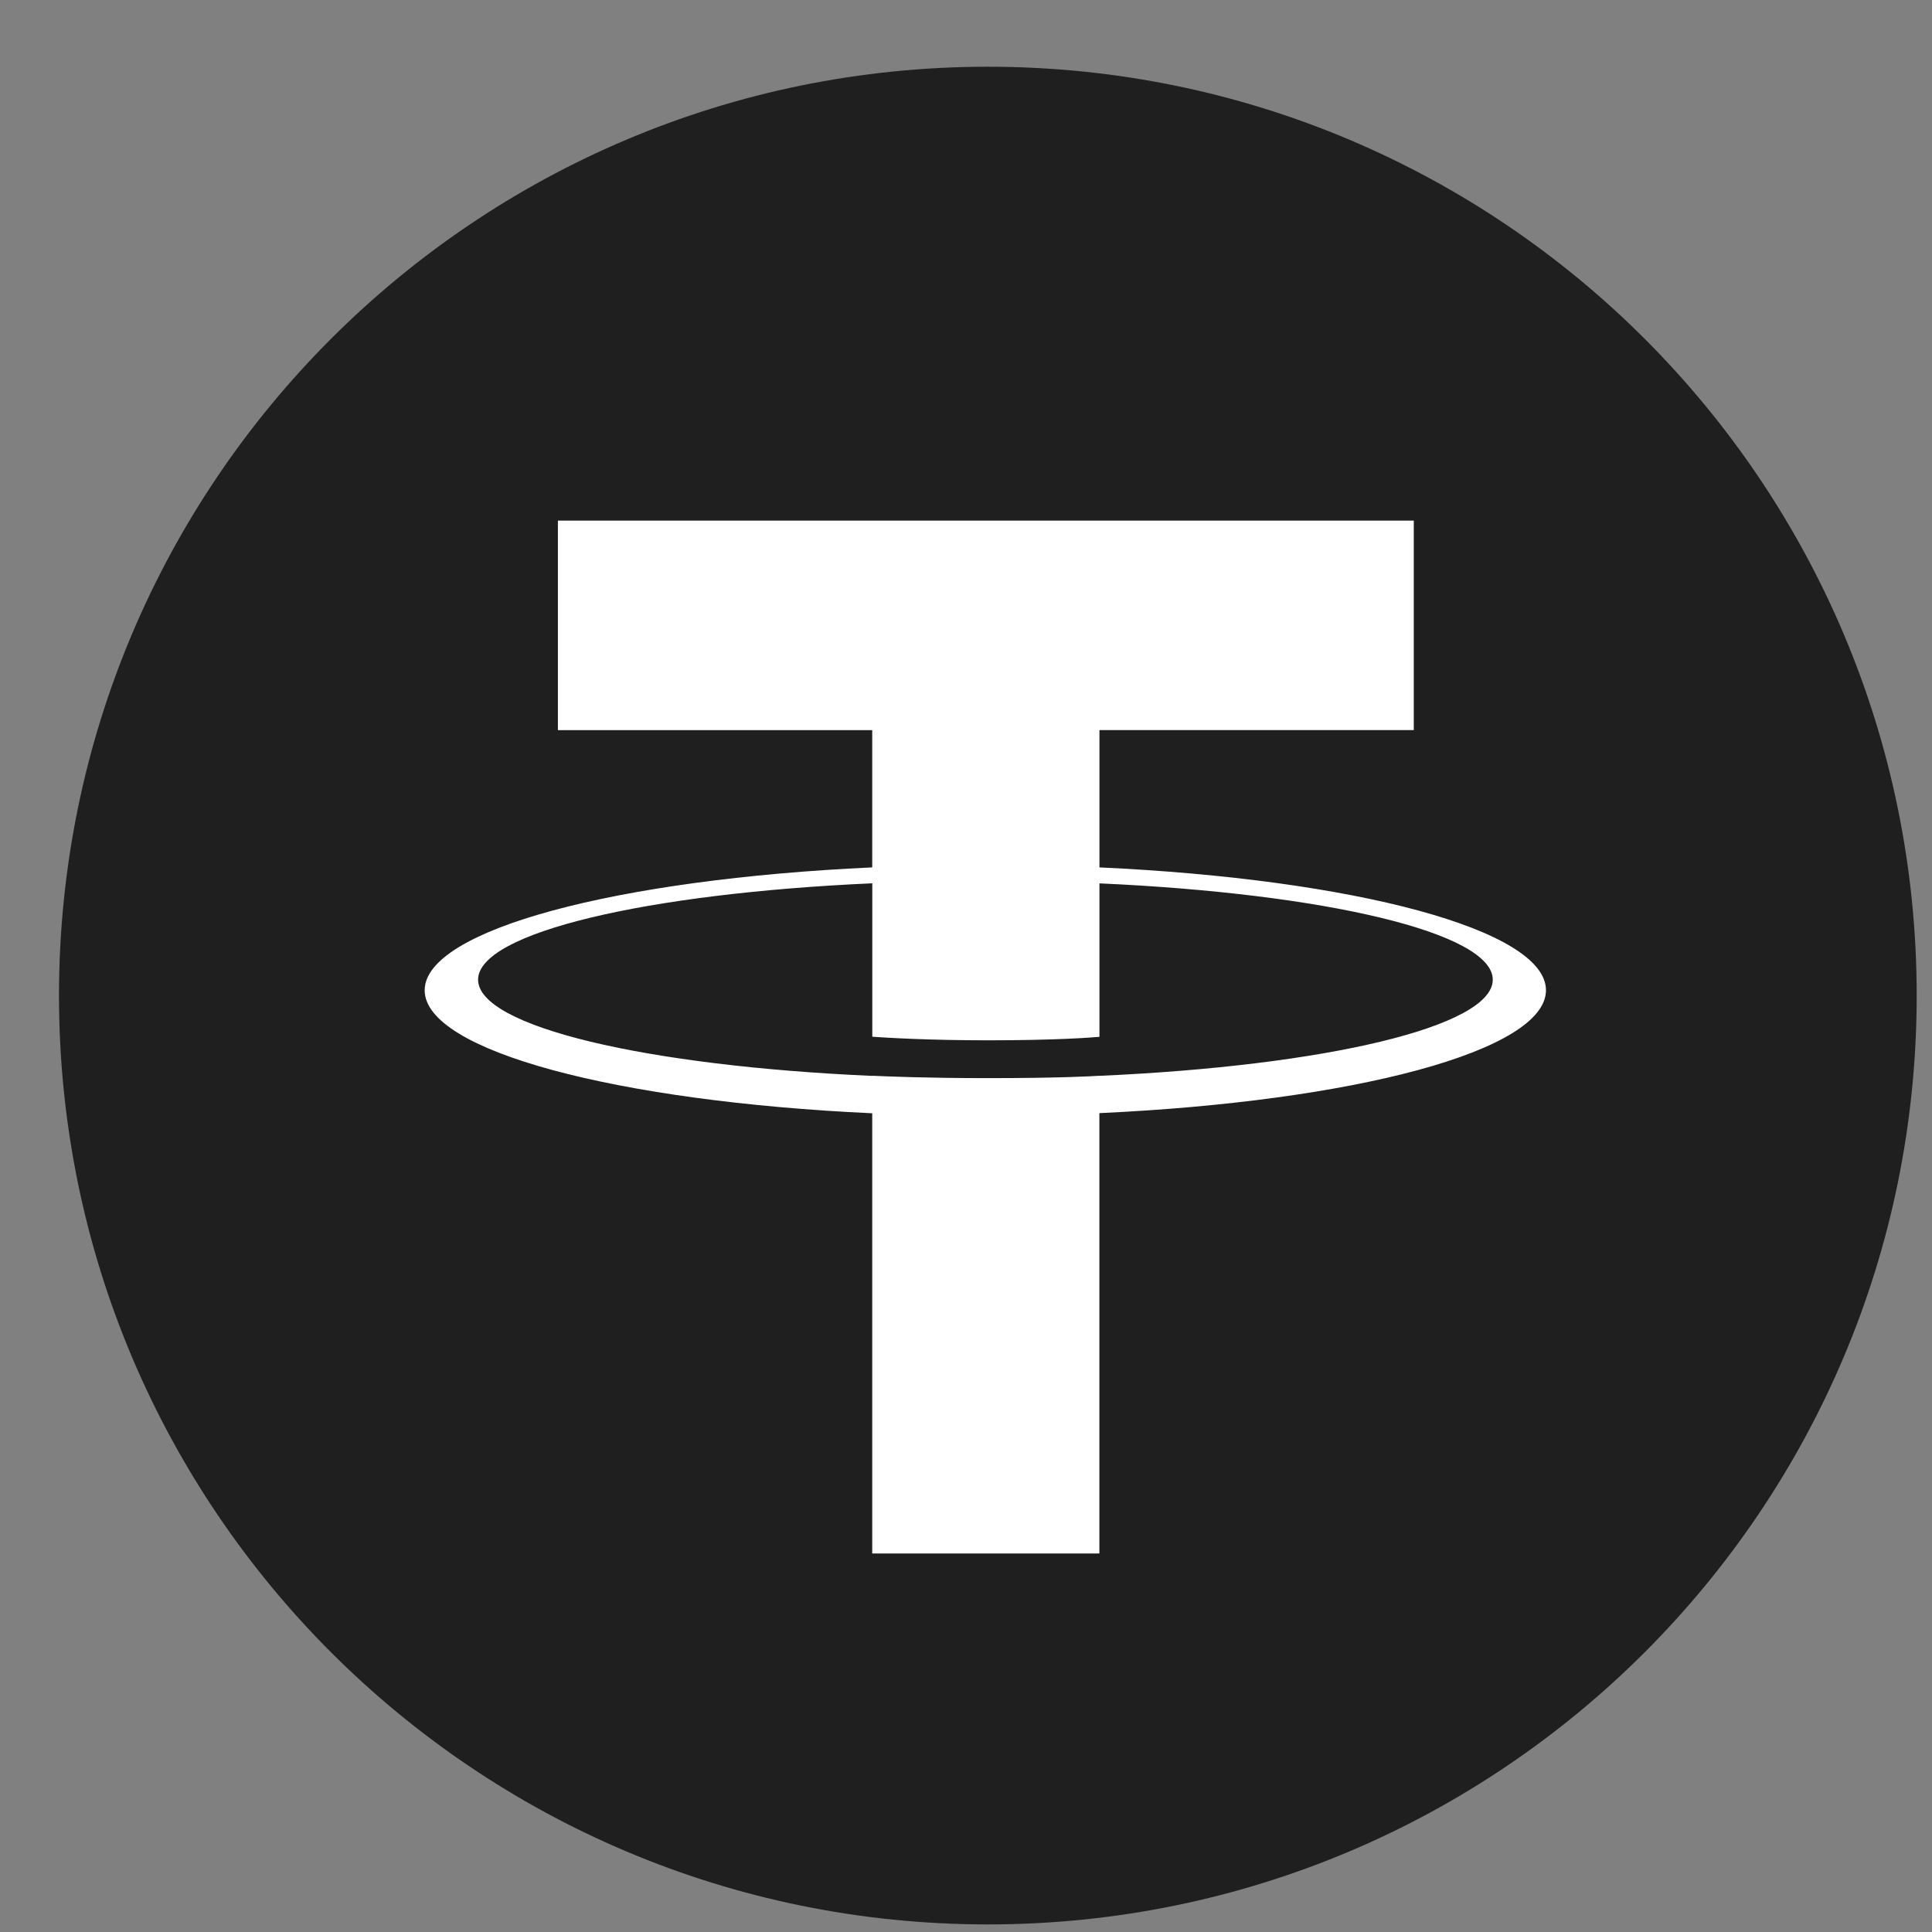
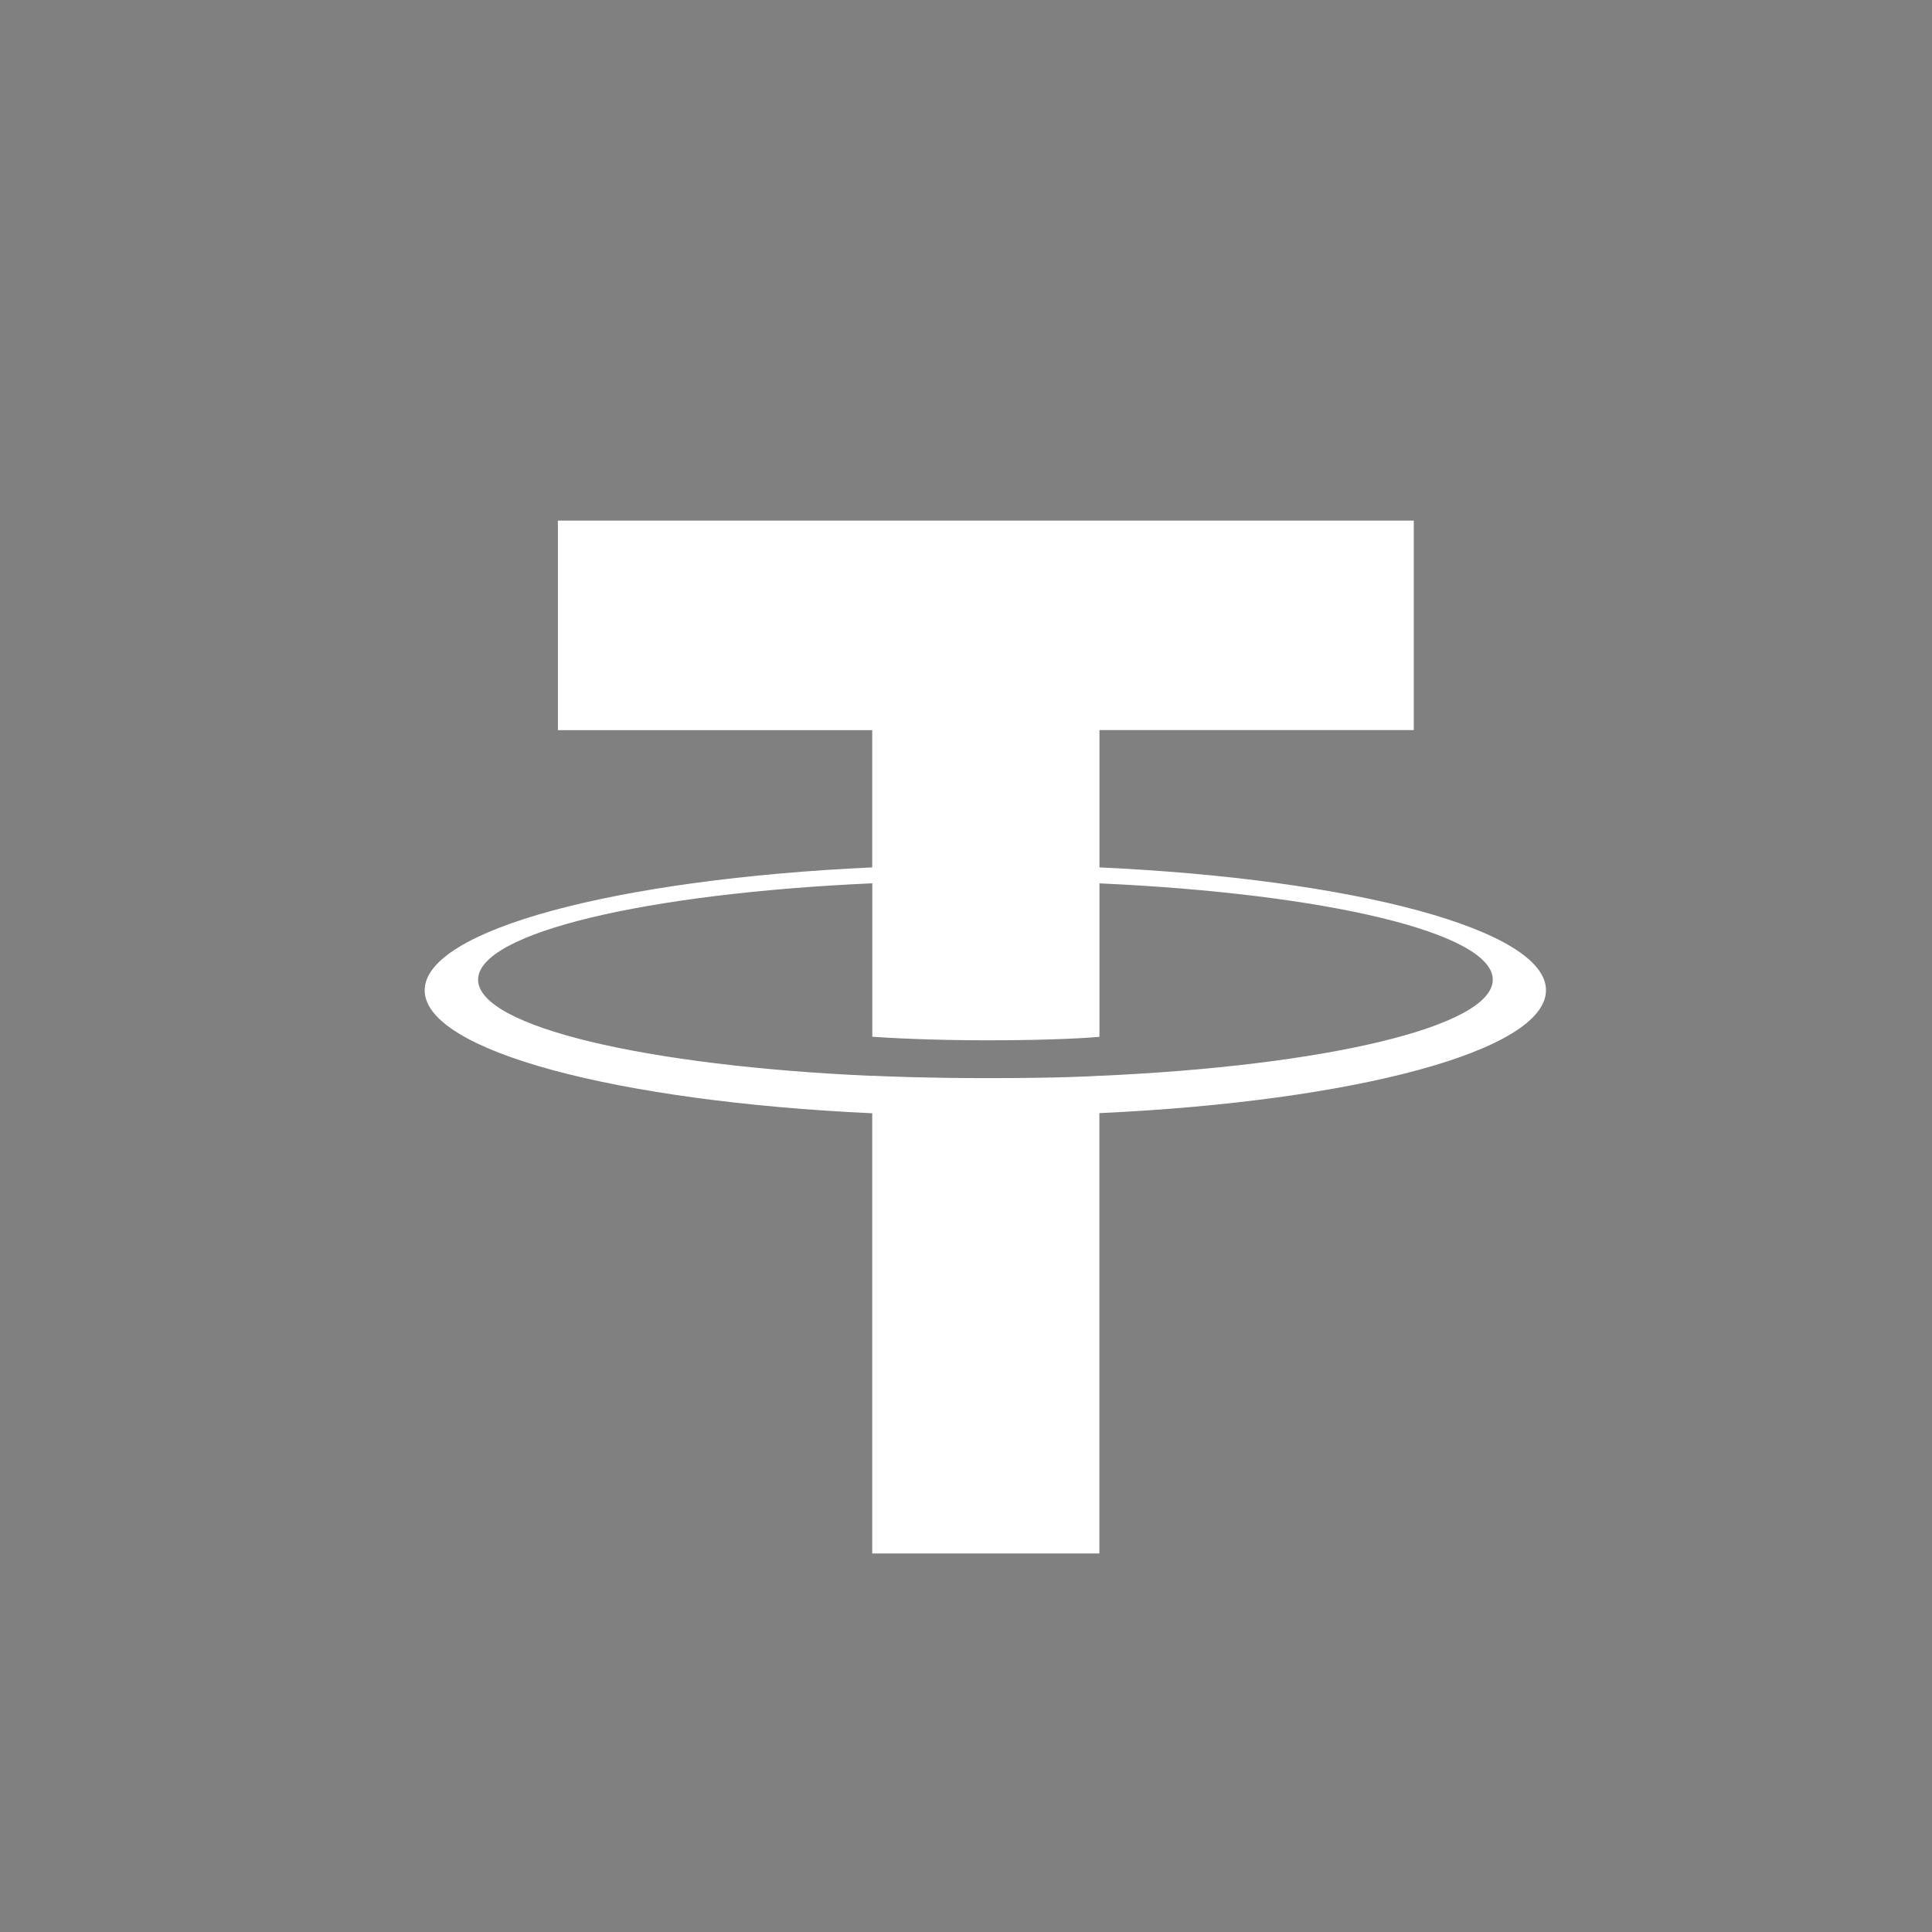
<svg xmlns="http://www.w3.org/2000/svg" width="26" height="26" fill="none">
  <rect width="100%" height="100%" fill="#808080" stroke="none" />
-   <path fill="#1F1F1F" d="M13.294 25.898c6.904 0 12.5-5.597 12.5-12.5 0-6.904-5.596-12.5-12.5-12.5-6.903 0-12.5 5.596-12.5 12.5 0 6.903 5.597 12.5 12.5 12.5z" />
-   <path fill="#fff" fill-rule="evenodd" d="M14.796 14.478v-.001c-.086.006-.53.032-1.517.032-.79 0-1.345-.023-1.54-.032v.002c-3.038-.134-5.305-.662-5.305-1.295 0-.632 2.267-1.161 5.305-1.297v2.065c.198.014.767.048 1.553.048.943 0 1.415-.039 1.504-.047v-2.065c3.031.136 5.293.664 5.293 1.296 0 .633-2.262 1.16-5.293 1.294zm0-2.804V9.825h4.23V7.006H7.508v2.82h4.23v1.847c-3.438.158-6.023.839-6.023 1.654 0 .816 2.585 1.496 6.023 1.655v5.924h3.057V14.98c3.432-.158 6.01-.839 6.01-1.654 0-.814-2.578-1.495-6.01-1.653z" clip-rule="evenodd" />
+   <path fill="#fff" fill-rule="evenodd" d="M14.796 14.478v-.001c-.086.006-.53.032-1.517.032-.79 0-1.345-.023-1.54-.032v.002c-3.038-.134-5.305-.662-5.305-1.295 0-.632 2.267-1.161 5.305-1.297v2.065c.198.014.767.048 1.553.048.943 0 1.415-.039 1.504-.047v-2.065c3.031.136 5.293.664 5.293 1.296 0 .633-2.262 1.16-5.293 1.294zm0-2.804V9.825h4.23V7.006H7.508v2.82h4.23v1.847c-3.438.158-6.023.839-6.023 1.654 0 .816 2.585 1.496 6.023 1.655v5.924h3.057V14.98c3.432-.158 6.01-.839 6.01-1.654 0-.814-2.578-1.495-6.01-1.653" clip-rule="evenodd" />
</svg>